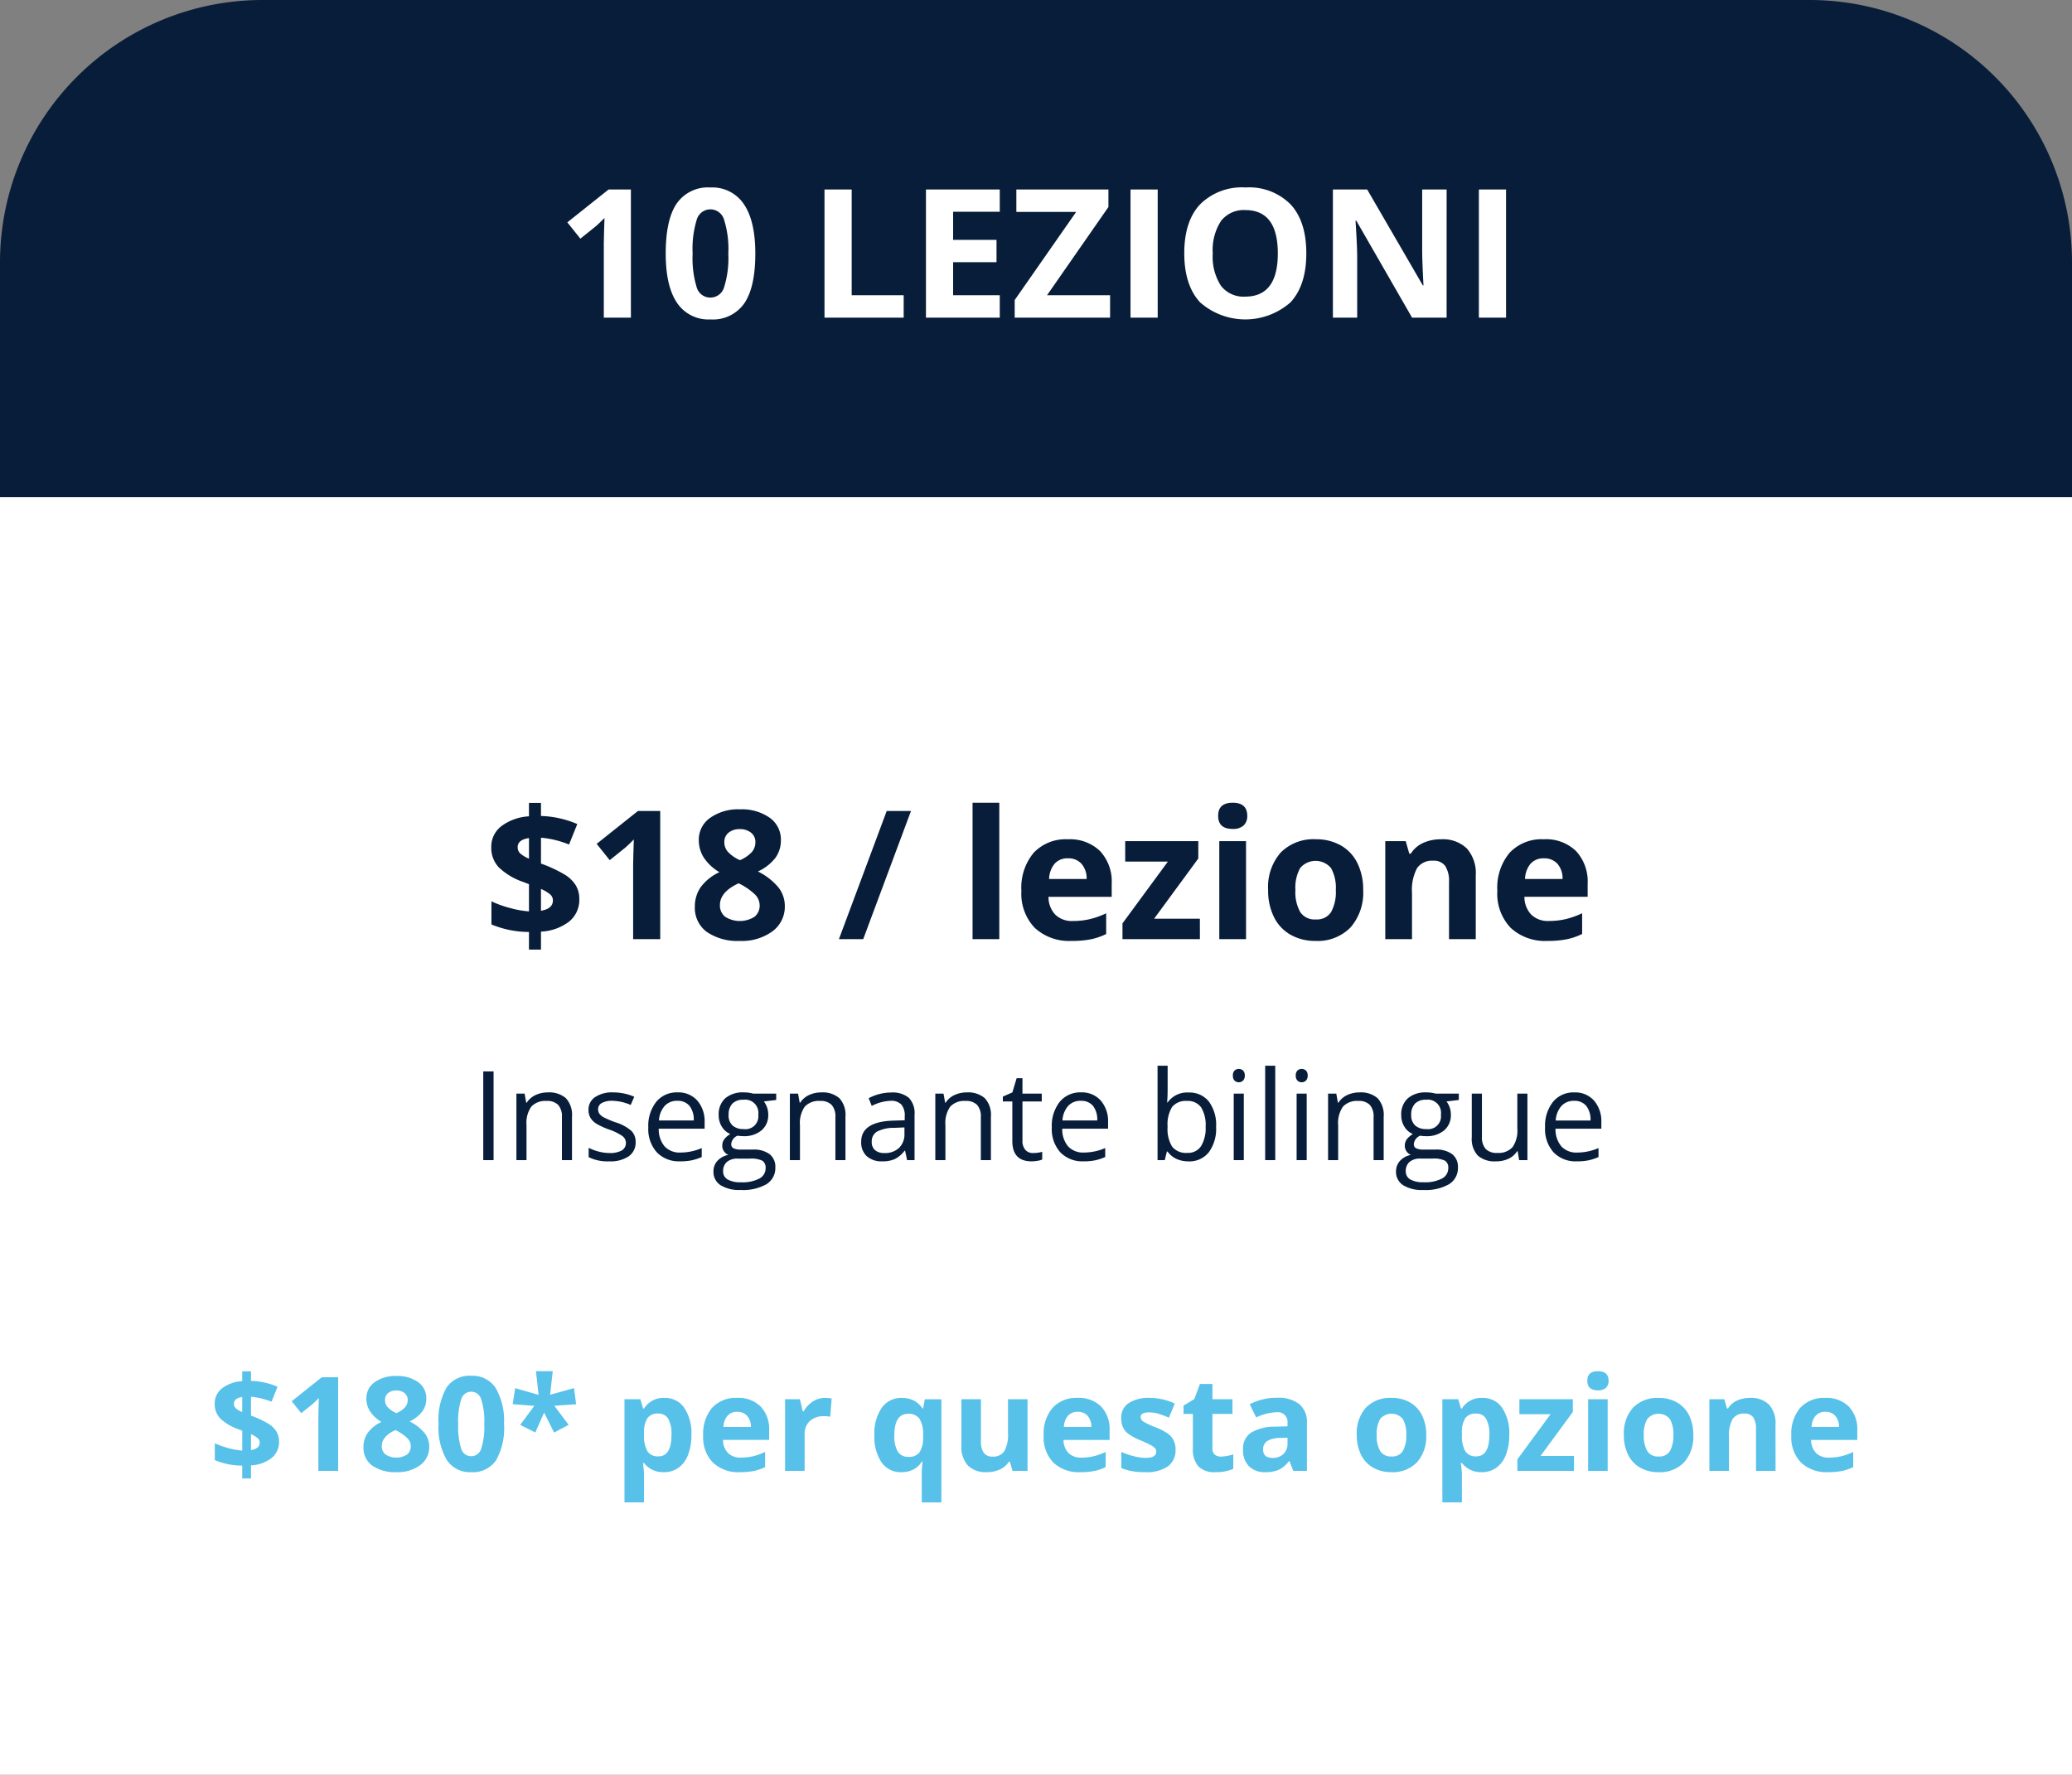
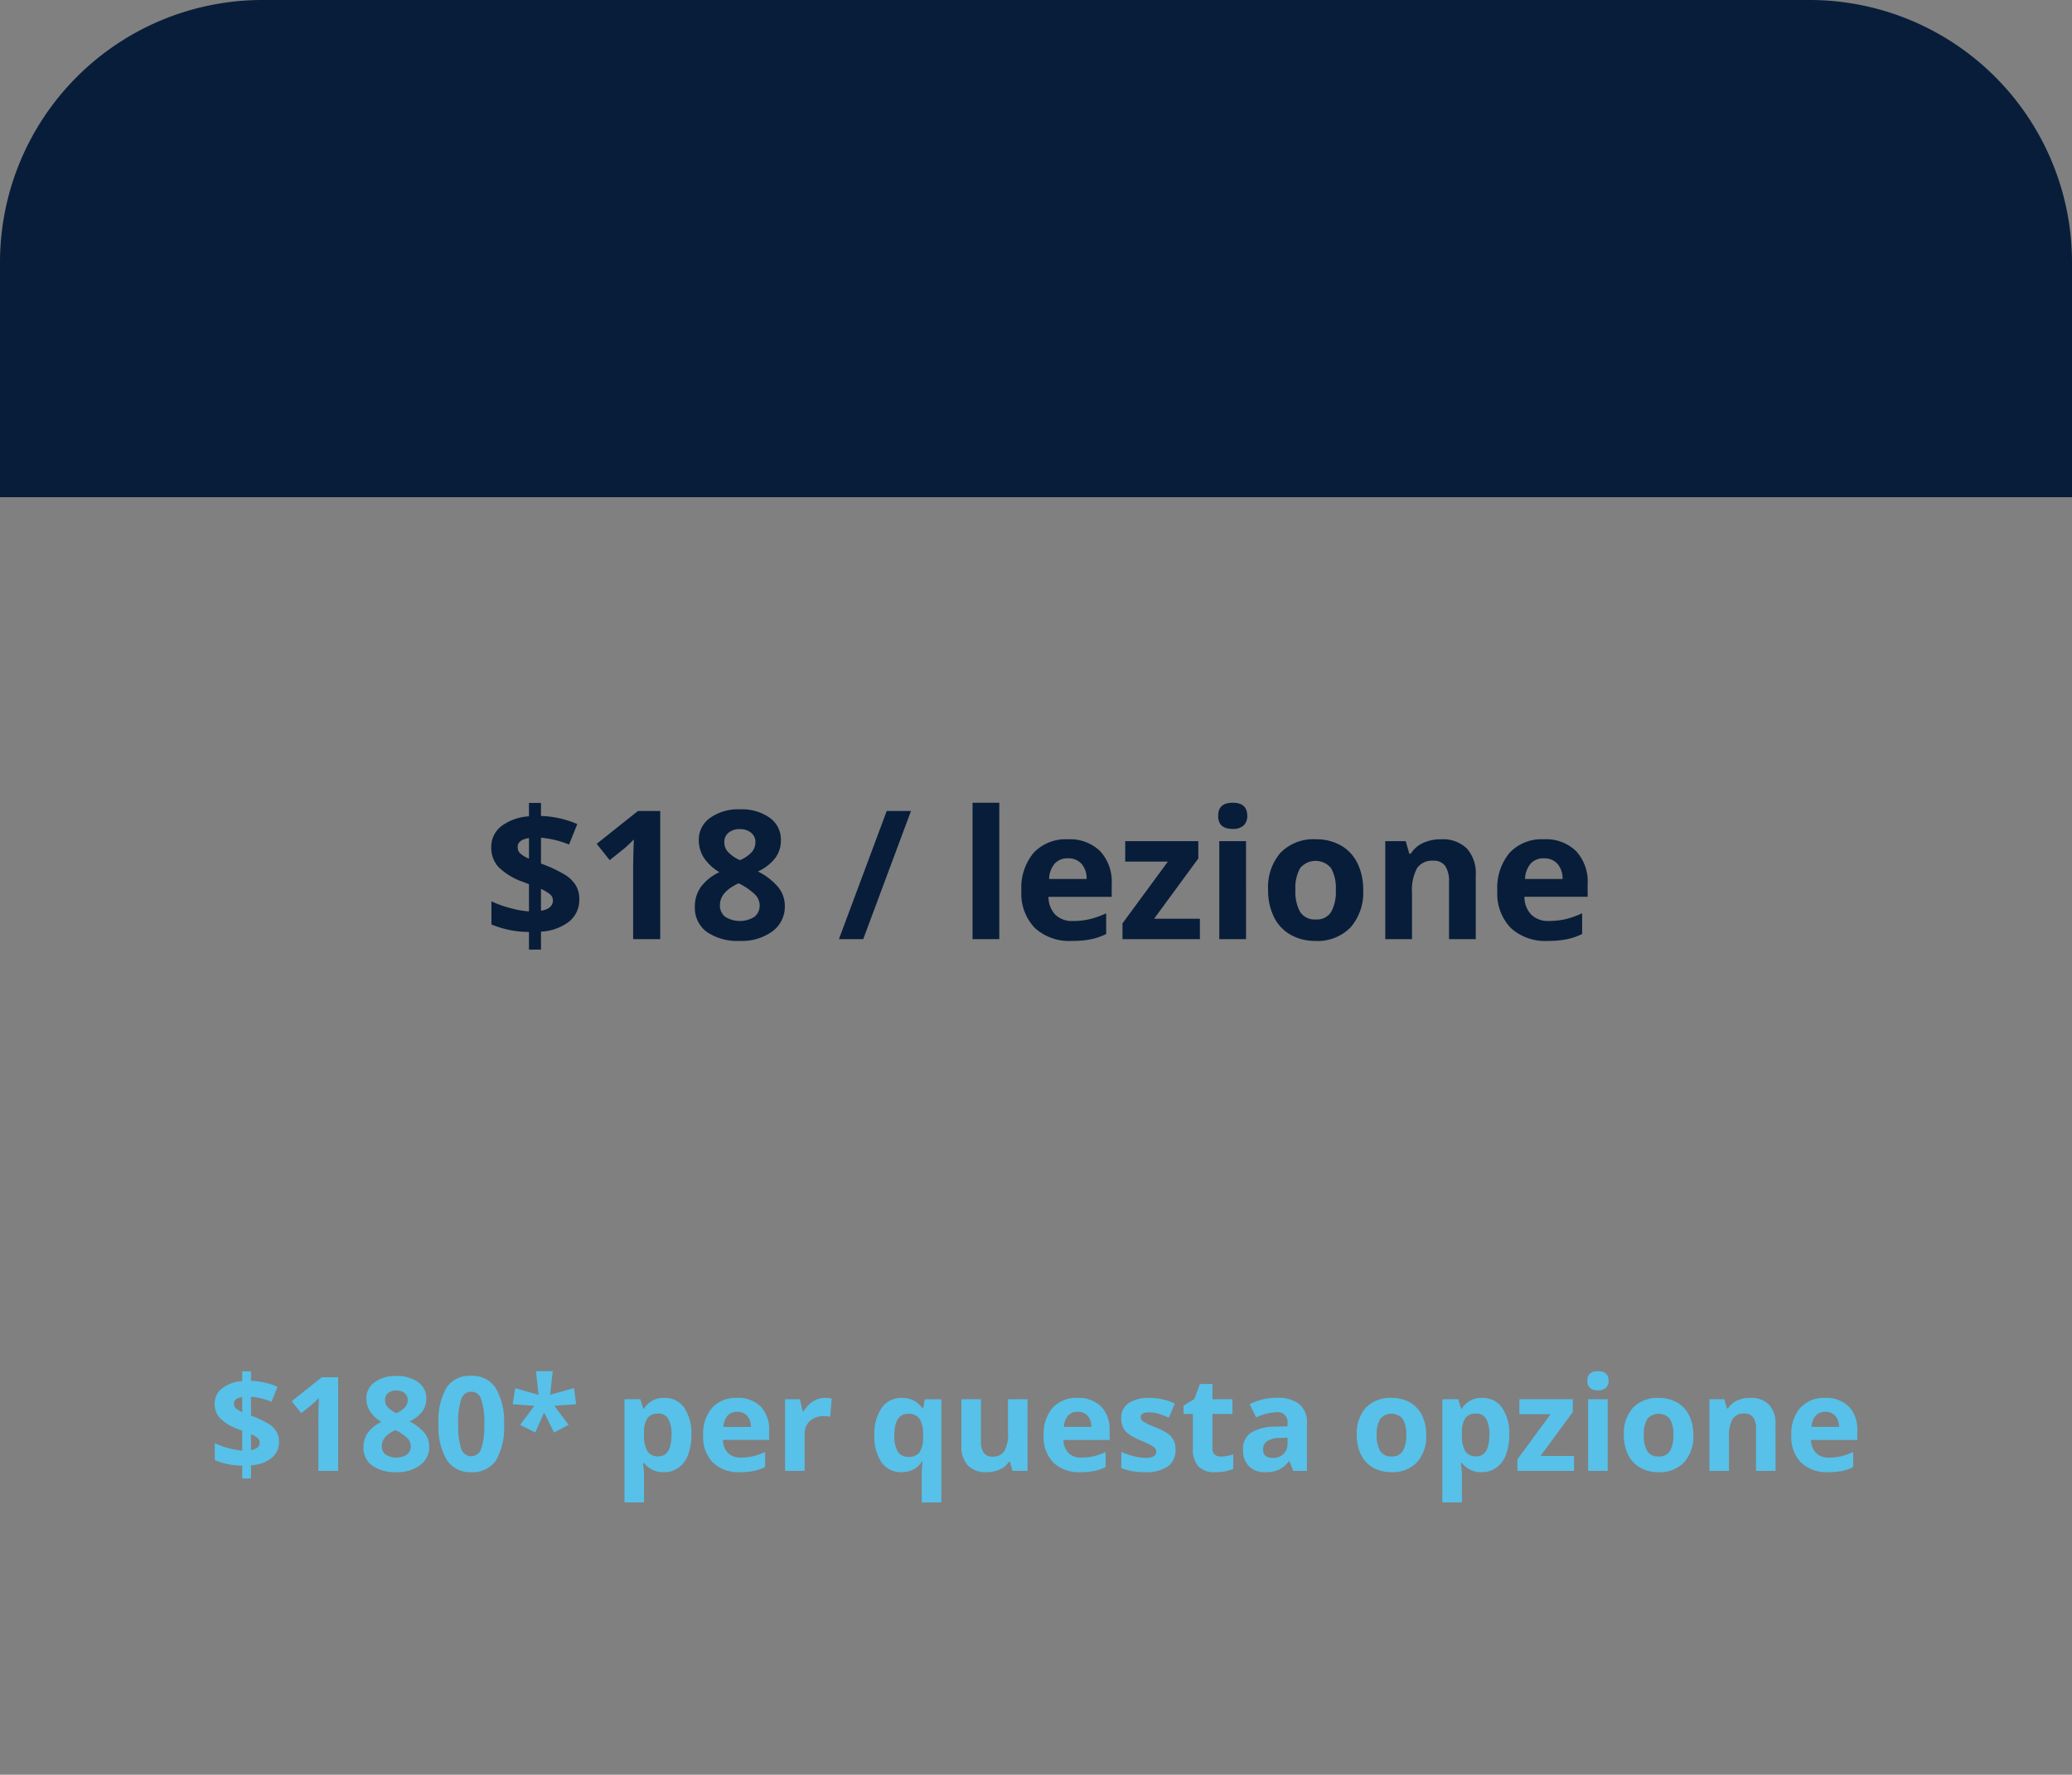
<svg xmlns="http://www.w3.org/2000/svg" width="300" height="257" viewBox="0 0 300 257">
  <rect x="0" y="0" width="300" height="257" fill="#808080" stroke="none" />
  <defs>
    <clipPath id="clip-LezioneSingola_bilingue-10">
      <rect width="300" height="257" />
    </clipPath>
  </defs>
  <g id="LezioneSingola_bilingue-10" clip-path="url(#clip-LezioneSingola_bilingue-10)">
-     <path id="Tracciato_57" data-name="Tracciato 57" d="M0,0H300V185H0Z" transform="translate(0 72)" fill="#fff" />
    <path id="Tracciato_58" data-name="Tracciato 58" d="M25,94V60A38,38,0,0,1,63,22H287a38,38,0,0,1,38,38V94Z" transform="translate(-25 -22)" fill="#081d39" />
    <path id="Tracciato_93" data-name="Tracciato 93" d="M45.875,22.2a4.024,4.024,0,0,1-1.46,3.244,7.254,7.254,0,0,1-4.088,1.466v2.6H38.588V26.959a14.115,14.115,0,0,1-5.434-1.092V22.516a14.627,14.627,0,0,0,2.66.965,14.23,14.23,0,0,0,2.774.5V20.04l-.851-.33a9.494,9.494,0,0,1-3.561-2.152,4.136,4.136,0,0,1-1.047-2.875,3.751,3.751,0,0,1,1.441-3.028,7.324,7.324,0,0,1,4.018-1.441V8.271h1.739v1.892a14.414,14.414,0,0,1,5.256,1.168L44.39,14.3a13.723,13.723,0,0,0-4.062-.99v3.745a19.526,19.526,0,0,1,3.523,1.65,4.819,4.819,0,0,1,1.536,1.536A3.81,3.81,0,0,1,45.875,22.2Zm-3.821.19a1.141,1.141,0,0,0-.432-.9,5.661,5.661,0,0,0-1.295-.762v3.161Q42.054,23.595,42.054,22.389Zm-5.1-7.706a1.2,1.2,0,0,0,.387.92,4.6,4.6,0,0,0,1.25.743V13.362Q36.95,13.6,36.95,14.683ZM57.593,28H53.67V17.26l.038-1.765.063-1.93q-.978.978-1.358,1.282L50.28,16.562,48.389,14.2l5.979-4.761h3.225ZM69.133,9.2a7.03,7.03,0,0,1,4.3,1.212,3.863,3.863,0,0,1,1.631,3.269,4.272,4.272,0,0,1-.787,2.533A6.705,6.705,0,0,1,71.735,18.2a9,9,0,0,1,2.99,2.33,4.34,4.34,0,0,1,.908,2.66,4.426,4.426,0,0,1-1.79,3.675,7.467,7.467,0,0,1-4.71,1.39,7.859,7.859,0,0,1-4.786-1.295,4.3,4.3,0,0,1-1.739-3.669,4.865,4.865,0,0,1,.844-2.818,7.012,7.012,0,0,1,2.71-2.171,6.955,6.955,0,0,1-2.285-2.146,4.706,4.706,0,0,1-.7-2.5,3.839,3.839,0,0,1,1.65-3.225A7.014,7.014,0,0,1,69.133,9.2ZM66.238,23.062a2.056,2.056,0,0,0,.762,1.7,3.984,3.984,0,0,0,4.266-.019,2.087,2.087,0,0,0,.724-1.657,2.267,2.267,0,0,0-.717-1.593,9.221,9.221,0,0,0-2.33-1.581Q66.238,21.157,66.238,23.062Zm2.869-10.994a2.442,2.442,0,0,0-1.619.514,1.7,1.7,0,0,0-.616,1.377,2.11,2.11,0,0,0,.489,1.365,5.373,5.373,0,0,0,1.771,1.238,4.958,4.958,0,0,0,1.739-1.193,2.17,2.17,0,0,0,.5-1.409,1.677,1.677,0,0,0-.635-1.384A2.52,2.52,0,0,0,69.107,12.067ZM93.9,9.439,86.982,28H83.466L90.385,9.439ZM106.686,28h-3.872V8.246h3.872Zm9.94-11.705a2.456,2.456,0,0,0-1.93.781,3.614,3.614,0,0,0-.8,2.215h5.434a3.228,3.228,0,0,0-.749-2.215A2.536,2.536,0,0,0,116.626,16.295Zm.546,11.959a7.326,7.326,0,0,1-5.357-1.892A7.162,7.162,0,0,1,109.885,21a7.878,7.878,0,0,1,1.784-5.516A6.351,6.351,0,0,1,116.6,13.54a6.252,6.252,0,0,1,4.685,1.714,6.484,6.484,0,0,1,1.676,4.735v1.879h-9.153a3.727,3.727,0,0,0,.978,2.577,3.44,3.44,0,0,0,2.564.927,10.646,10.646,0,0,0,2.425-.267,12.133,12.133,0,0,0,2.387-.851v3a9.092,9.092,0,0,1-2.171.755A13.687,13.687,0,0,1,117.172,28.254ZM135.732,28h-11.21V25.715l6.576-8.95h-6.183V13.807H135.5V16.32l-6.4,8.722h6.627Zm2.641-17.862q0-1.892,2.107-1.892t2.107,1.892a1.844,1.844,0,0,1-.527,1.4,2.215,2.215,0,0,1-1.581.5Q138.373,12.042,138.373,10.138ZM142.41,28h-3.872V13.807h3.872Zm7.147-7.122a5.957,5.957,0,0,0,.692,3.187,2.474,2.474,0,0,0,2.253,1.079,2.435,2.435,0,0,0,2.228-1.073,6.043,6.043,0,0,0,.679-3.193,5.863,5.863,0,0,0-.686-3.161,2.915,2.915,0,0,0-4.481-.006A5.857,5.857,0,0,0,149.558,20.878Zm9.813,0a7.627,7.627,0,0,1-1.828,5.421,6.629,6.629,0,0,1-5.091,1.955,7.121,7.121,0,0,1-3.605-.9,5.956,5.956,0,0,1-2.4-2.571,8.639,8.639,0,0,1-.838-3.91,7.585,7.585,0,0,1,1.815-5.408,6.667,6.667,0,0,1,5.1-1.93,7.162,7.162,0,0,1,3.605.889,5.932,5.932,0,0,1,2.4,2.552A8.559,8.559,0,0,1,159.371,20.878ZM175.672,28H171.8V19.71a3.982,3.982,0,0,0-.546-2.3,1.986,1.986,0,0,0-1.739-.768,2.615,2.615,0,0,0-2.349,1.085,6.732,6.732,0,0,0-.724,3.6V28H162.57V13.807h2.958l.521,1.815h.216a4.092,4.092,0,0,1,1.784-1.555,6.074,6.074,0,0,1,2.583-.527,4.964,4.964,0,0,1,3.758,1.339,5.375,5.375,0,0,1,1.282,3.866Zm9.864-11.705a2.456,2.456,0,0,0-1.93.781,3.613,3.613,0,0,0-.8,2.215h5.434a3.228,3.228,0,0,0-.749-2.215A2.536,2.536,0,0,0,185.536,16.295Zm.546,11.959a7.326,7.326,0,0,1-5.357-1.892A7.162,7.162,0,0,1,178.795,21a7.877,7.877,0,0,1,1.784-5.516,6.351,6.351,0,0,1,4.932-1.949,6.252,6.252,0,0,1,4.685,1.714,6.484,6.484,0,0,1,1.676,4.735v1.879h-9.153a3.727,3.727,0,0,0,.978,2.577,3.44,3.44,0,0,0,2.564.927,10.646,10.646,0,0,0,2.425-.267,12.133,12.133,0,0,0,2.387-.851v3a9.092,9.092,0,0,1-2.171.755A13.688,13.688,0,0,1,186.082,28.254Z" transform="translate(38 108)" fill="#081d39" />
-     <path id="Tracciato_94" data-name="Tracciato 94" d="M31.97,19V6.15h1.494V19Zm11.391,0V12.769a2.514,2.514,0,0,0-.536-1.758,2.184,2.184,0,0,0-1.679-.58,2.769,2.769,0,0,0-2.215.817,4.127,4.127,0,0,0-.7,2.7V19H36.769V9.367h1.187l.237,1.318h.07a2.979,2.979,0,0,1,1.257-1.1,4.084,4.084,0,0,1,1.8-.391,3.659,3.659,0,0,1,2.619.839,3.572,3.572,0,0,1,.879,2.685V19Zm10.67-2.628a2.413,2.413,0,0,1-1,2.074,4.71,4.71,0,0,1-2.812.729,6.116,6.116,0,0,1-2.988-.606V17.216a7.227,7.227,0,0,0,1.49.554,6.221,6.221,0,0,0,1.534.2,3.478,3.478,0,0,0,1.758-.365,1.256,1.256,0,0,0,.127-2.074,7.673,7.673,0,0,0-1.9-.945,10.318,10.318,0,0,1-1.912-.875,2.611,2.611,0,0,1-.844-.848,2.212,2.212,0,0,1-.277-1.134,2.161,2.161,0,0,1,.958-1.859,4.464,4.464,0,0,1,2.628-.681,7.689,7.689,0,0,1,3.041.633l-.519,1.187a6.98,6.98,0,0,0-2.628-.6,3.023,3.023,0,0,0-1.564.325,1.006,1.006,0,0,0-.527.9,1.092,1.092,0,0,0,.2.659,1.952,1.952,0,0,0,.637.519,14.24,14.24,0,0,0,1.688.712,6.3,6.3,0,0,1,2.316,1.257A2.216,2.216,0,0,1,54.031,16.372Zm6.442,2.8a4.426,4.426,0,0,1-3.371-1.3,5.036,5.036,0,0,1-1.235-3.612,5.585,5.585,0,0,1,1.147-3.7A3.81,3.81,0,0,1,60.1,9.191a3.633,3.633,0,0,1,2.865,1.191,4.564,4.564,0,0,1,1.055,3.142v.923H57.379a3.818,3.818,0,0,0,.857,2.575,2.964,2.964,0,0,0,2.29.879,7.759,7.759,0,0,0,3.076-.65v1.3a7.721,7.721,0,0,1-1.463.479A8.224,8.224,0,0,1,60.473,19.176Zm-.4-8.763a2.383,2.383,0,0,0-1.85.756,3.484,3.484,0,0,0-.813,2.092h5.036a3.208,3.208,0,0,0-.615-2.114A2.165,2.165,0,0,0,60.078,10.413ZM74.386,9.367v.923L72.6,10.5a3.133,3.133,0,0,1,.633,1.925,2.848,2.848,0,0,1-.967,2.259,3.9,3.9,0,0,1-2.654.844,4.42,4.42,0,0,1-.809-.07,1.436,1.436,0,0,0-.932,1.239.63.63,0,0,0,.325.584,2.376,2.376,0,0,0,1.116.189H71.02a3.818,3.818,0,0,1,2.4.659,2.29,2.29,0,0,1,.839,1.916,2.735,2.735,0,0,1-1.283,2.439,6.868,6.868,0,0,1-3.744.839,5.115,5.115,0,0,1-2.914-.7A2.27,2.27,0,0,1,65.3,20.635a2.231,2.231,0,0,1,.563-1.521,2.864,2.864,0,0,1,1.582-.87,1.526,1.526,0,0,1-.62-.519,1.372,1.372,0,0,1-.25-.817,1.551,1.551,0,0,1,.281-.923,2.957,2.957,0,0,1,.888-.765,2.6,2.6,0,0,1-1.217-1.046,3.073,3.073,0,0,1-.47-1.687A3.117,3.117,0,0,1,67,10.048a3.875,3.875,0,0,1,2.689-.857,4.891,4.891,0,0,1,1.362.176ZM66.7,20.617a1.307,1.307,0,0,0,.659,1.187,3.638,3.638,0,0,0,1.89.4,5.273,5.273,0,0,0,2.72-.549,1.682,1.682,0,0,0,.883-1.49,1.179,1.179,0,0,0-.483-1.085,3.754,3.754,0,0,0-1.819-.3H68.805a2.3,2.3,0,0,0-1.547.475A1.7,1.7,0,0,0,66.7,20.617Zm.791-8.165a1.961,1.961,0,0,0,.571,1.529,2.281,2.281,0,0,0,1.591.519,1.861,1.861,0,0,0,2.136-2.074,1.915,1.915,0,0,0-2.162-2.171,2.141,2.141,0,0,0-1.582.554A2.23,2.23,0,0,0,67.5,12.452ZM82.956,19V12.769a2.514,2.514,0,0,0-.536-1.758,2.184,2.184,0,0,0-1.679-.58,2.769,2.769,0,0,0-2.215.817,4.127,4.127,0,0,0-.7,2.7V19H76.364V9.367H77.55l.237,1.318h.07a2.979,2.979,0,0,1,1.257-1.1,4.084,4.084,0,0,1,1.8-.391,3.659,3.659,0,0,1,2.619.839,3.572,3.572,0,0,1,.879,2.685V19Zm10.38,0-.29-1.371h-.07a4.053,4.053,0,0,1-1.437,1.226,4.38,4.38,0,0,1-1.789.321,3.217,3.217,0,0,1-2.246-.738,2.693,2.693,0,0,1-.813-2.1q0-2.918,4.667-3.059l1.635-.053v-.6a2.442,2.442,0,0,0-.488-1.674,2.006,2.006,0,0,0-1.56-.541,6.357,6.357,0,0,0-2.725.738l-.448-1.116a6.856,6.856,0,0,1,1.56-.606,6.757,6.757,0,0,1,1.7-.22,3.669,3.669,0,0,1,2.553.765,3.192,3.192,0,0,1,.831,2.452V19Zm-3.3-1.028a2.961,2.961,0,0,0,2.14-.747,2.764,2.764,0,0,0,.778-2.092v-.87l-1.459.062a5.307,5.307,0,0,0-2.509.541,1.63,1.63,0,0,0-.769,1.49,1.5,1.5,0,0,0,.479,1.2A1.988,1.988,0,0,0,90.04,17.972ZM104.014,19V12.769a2.514,2.514,0,0,0-.536-1.758,2.184,2.184,0,0,0-1.679-.58,2.769,2.769,0,0,0-2.215.817,4.127,4.127,0,0,0-.7,2.7V19H97.422V9.367h1.187l.237,1.318h.07a2.979,2.979,0,0,1,1.257-1.1,4.084,4.084,0,0,1,1.8-.391,3.659,3.659,0,0,1,2.619.839,3.572,3.572,0,0,1,.879,2.685V19Zm7.567-1.028a4.766,4.766,0,0,0,.747-.057,4.836,4.836,0,0,0,.571-.119v1.116a2.667,2.667,0,0,1-.7.189,5.247,5.247,0,0,1-.831.075q-2.795,0-2.795-2.944V10.5H107.2V9.8l1.38-.606.615-2.057h.844V9.367h2.795V10.5h-2.795V16.17a1.95,1.95,0,0,0,.413,1.336A1.438,1.438,0,0,0,111.582,17.972Zm7.313,1.2a4.426,4.426,0,0,1-3.371-1.3,5.036,5.036,0,0,1-1.235-3.612,5.585,5.585,0,0,1,1.147-3.7,3.81,3.81,0,0,1,3.081-1.371,3.633,3.633,0,0,1,2.865,1.191,4.564,4.564,0,0,1,1.055,3.142v.923H115.8a3.818,3.818,0,0,0,.857,2.575,2.964,2.964,0,0,0,2.29.879,7.759,7.759,0,0,0,3.076-.65v1.3a7.721,7.721,0,0,1-1.463.479A8.224,8.224,0,0,1,118.894,19.176Zm-.4-8.763a2.383,2.383,0,0,0-1.85.756,3.484,3.484,0,0,0-.813,2.092h5.036a3.208,3.208,0,0,0-.615-2.114A2.165,2.165,0,0,0,118.5,10.413Zm15.583-1.2a3.581,3.581,0,0,1,2.949,1.3,5.69,5.69,0,0,1,1.05,3.669,5.732,5.732,0,0,1-1.059,3.687,3.566,3.566,0,0,1-2.94,1.314,4.169,4.169,0,0,1-1.718-.347,3.231,3.231,0,0,1-1.305-1.068h-.105L130.645,19H129.6V5.324h1.459V8.646q0,1.116-.07,2h.07A3.463,3.463,0,0,1,134.082,9.209Zm-.211,1.222a2.547,2.547,0,0,0-2.153.857,4.834,4.834,0,0,0-.659,2.887,4.821,4.821,0,0,0,.677,2.9,2.574,2.574,0,0,0,2.171.875,2.25,2.25,0,0,0,2-.98,5.037,5.037,0,0,0,.659-2.817,4.84,4.84,0,0,0-.659-2.8A2.336,2.336,0,0,0,133.871,10.431ZM142.088,19h-1.459V9.367h1.459ZM140.506,6.757a.969.969,0,0,1,.246-.734.911.911,0,0,1,1.222,0,.951.951,0,0,1,.255.729.966.966,0,0,1-.255.734.893.893,0,0,1-1.222,0A.987.987,0,0,1,140.506,6.757ZM146.641,19h-1.459V5.324h1.459Zm4.553,0h-1.459V9.367h1.459ZM149.612,6.757a.969.969,0,0,1,.246-.734.911.911,0,0,1,1.222,0,.951.951,0,0,1,.255.729.966.966,0,0,1-.255.734.893.893,0,0,1-1.222,0A.987.987,0,0,1,149.612,6.757ZM160.879,19V12.769a2.514,2.514,0,0,0-.536-1.758,2.184,2.184,0,0,0-1.679-.58,2.769,2.769,0,0,0-2.215.817,4.127,4.127,0,0,0-.7,2.7V19h-1.459V9.367h1.187l.237,1.318h.07a2.979,2.979,0,0,1,1.257-1.1,4.084,4.084,0,0,1,1.8-.391,3.659,3.659,0,0,1,2.619.839,3.572,3.572,0,0,1,.879,2.685V19Zm12.34-9.633v.923l-1.784.211a3.133,3.133,0,0,1,.633,1.925,2.848,2.848,0,0,1-.967,2.259,3.9,3.9,0,0,1-2.654.844,4.42,4.42,0,0,1-.809-.07,1.436,1.436,0,0,0-.932,1.239.63.63,0,0,0,.325.584,2.376,2.376,0,0,0,1.116.189h1.705a3.818,3.818,0,0,1,2.4.659,2.29,2.29,0,0,1,.839,1.916,2.735,2.735,0,0,1-1.283,2.439,6.868,6.868,0,0,1-3.744.839,5.115,5.115,0,0,1-2.914-.7,2.27,2.27,0,0,1-1.024-1.986,2.231,2.231,0,0,1,.563-1.521,2.864,2.864,0,0,1,1.582-.87,1.526,1.526,0,0,1-.62-.519,1.372,1.372,0,0,1-.25-.817,1.551,1.551,0,0,1,.281-.923,2.957,2.957,0,0,1,.888-.765,2.6,2.6,0,0,1-1.217-1.046,3.073,3.073,0,0,1-.47-1.687,3.117,3.117,0,0,1,.949-2.439,3.875,3.875,0,0,1,2.689-.857,4.891,4.891,0,0,1,1.362.176Zm-7.682,11.25A1.307,1.307,0,0,0,166.2,21.8a3.638,3.638,0,0,0,1.89.4,5.273,5.273,0,0,0,2.72-.549,1.682,1.682,0,0,0,.883-1.49,1.179,1.179,0,0,0-.483-1.085,3.754,3.754,0,0,0-1.819-.3h-1.749a2.3,2.3,0,0,0-1.547.475A1.7,1.7,0,0,0,165.538,20.617Zm.791-8.165a1.961,1.961,0,0,0,.571,1.529,2.281,2.281,0,0,0,1.591.519,1.861,1.861,0,0,0,2.136-2.074,1.915,1.915,0,0,0-2.162-2.171,2.141,2.141,0,0,0-1.582.554A2.23,2.23,0,0,0,166.329,12.452Zm10.239-3.085v6.249a2.514,2.514,0,0,0,.536,1.758,2.184,2.184,0,0,0,1.679.58,2.739,2.739,0,0,0,2.21-.826,4.168,4.168,0,0,0,.7-2.7V9.367h1.459V19h-1.2l-.211-1.292h-.079a2.908,2.908,0,0,1-1.244,1.09,4.18,4.18,0,0,1-1.815.378,3.682,3.682,0,0,1-2.632-.835,3.554,3.554,0,0,1-.875-2.672v-6.3Zm13.746,9.809a4.426,4.426,0,0,1-3.371-1.3,5.036,5.036,0,0,1-1.235-3.612,5.585,5.585,0,0,1,1.147-3.7,3.81,3.81,0,0,1,3.081-1.371,3.633,3.633,0,0,1,2.865,1.191,4.564,4.564,0,0,1,1.055,3.142v.923H187.22a3.818,3.818,0,0,0,.857,2.575,2.964,2.964,0,0,0,2.29.879,7.759,7.759,0,0,0,3.076-.65v1.3a7.721,7.721,0,0,1-1.463.479A8.224,8.224,0,0,1,190.314,19.176Zm-.4-8.763a2.383,2.383,0,0,0-1.85.756,3.484,3.484,0,0,0-.813,2.092h5.036a3.208,3.208,0,0,0-.615-2.114A2.165,2.165,0,0,0,189.918,10.413Z" transform="translate(38 149)" fill="#081d39" />
    <path id="Tracciato_95" data-name="Tracciato 95" d="M21.4,15.76a2.941,2.941,0,0,1-1.067,2.37A5.3,5.3,0,0,1,17.343,19.2v1.9H16.072V19.239a10.315,10.315,0,0,1-3.971-.8V15.992a10.689,10.689,0,0,0,1.944.705,10.4,10.4,0,0,0,2.027.362V14.183l-.622-.241a6.938,6.938,0,0,1-2.6-1.573,3.022,3.022,0,0,1-.765-2.1,2.741,2.741,0,0,1,1.053-2.213A5.352,5.352,0,0,1,16.072,7V5.583h1.271V6.965a10.533,10.533,0,0,1,3.841.854L20.312,9.99a10.028,10.028,0,0,0-2.969-.724V12a14.269,14.269,0,0,1,2.574,1.206,3.522,3.522,0,0,1,1.123,1.123A2.784,2.784,0,0,1,21.4,15.76ZM18.6,15.9a.834.834,0,0,0-.315-.659,4.137,4.137,0,0,0-.946-.557v2.31Q18.6,16.781,18.6,15.9Zm-3.729-5.631a.88.88,0,0,0,.283.673,3.36,3.36,0,0,0,.914.543V9.3Q14.875,9.479,14.875,10.268ZM29.96,20H27.094V12.151l.028-1.29.046-1.41q-.714.714-.993.937l-1.559,1.252L23.234,9.916,27.6,6.437H29.96ZM38.394,6.26a5.137,5.137,0,0,1,3.14.886,2.823,2.823,0,0,1,1.192,2.389,3.122,3.122,0,0,1-.575,1.851A4.9,4.9,0,0,1,40.3,12.838a6.575,6.575,0,0,1,2.185,1.7,3.172,3.172,0,0,1,.663,1.944,3.234,3.234,0,0,1-1.308,2.686,5.456,5.456,0,0,1-3.442,1.016,5.743,5.743,0,0,1-3.5-.946,3.145,3.145,0,0,1-1.271-2.681,3.555,3.555,0,0,1,.617-2.06,5.124,5.124,0,0,1,1.981-1.586,5.082,5.082,0,0,1-1.67-1.568,3.439,3.439,0,0,1-.51-1.828A2.806,2.806,0,0,1,35.249,7.16,5.126,5.126,0,0,1,38.394,6.26ZM36.278,16.391a1.5,1.5,0,0,0,.557,1.243,2.911,2.911,0,0,0,3.117-.014,1.525,1.525,0,0,0,.529-1.211,1.656,1.656,0,0,0-.524-1.164,6.739,6.739,0,0,0-1.7-1.155Q36.278,15,36.278,16.391Zm2.1-8.034a1.785,1.785,0,0,0-1.183.376,1.244,1.244,0,0,0-.45,1.007,1.542,1.542,0,0,0,.357,1,3.926,3.926,0,0,0,1.294.9,3.623,3.623,0,0,0,1.271-.872,1.586,1.586,0,0,0,.362-1.03,1.226,1.226,0,0,0-.464-1.011A1.842,1.842,0,0,0,38.375,8.357Zm15.6,4.861a9.454,9.454,0,0,1-1.164,5.26,4.04,4.04,0,0,1-3.586,1.707,3.994,3.994,0,0,1-3.539-1.763,9.32,9.32,0,0,1-1.192-5.2,9.544,9.544,0,0,1,1.16-5.293,4.022,4.022,0,0,1,3.572-1.7A4,4,0,0,1,52.769,8,9.339,9.339,0,0,1,53.97,13.218Zm-6.633,0a10.553,10.553,0,0,0,.431,3.576,1.494,1.494,0,0,0,1.452,1.081,1.509,1.509,0,0,0,1.447-1.095,10.261,10.261,0,0,0,.445-3.562,10.23,10.23,0,0,0-.45-3.586,1.5,1.5,0,0,0-2.89,0A10.534,10.534,0,0,0,47.337,13.218ZM61.03,5.564l-.38,3.414,3.46-.965.306,2.338-3.154.223,2.069,2.755-2.106,1.123-1.447-2.9-1.271,2.885-2.189-1.1,2.05-2.755-3.136-.241.362-2.319,3.386.965L58.6,5.564ZM77.117,20.186a3.44,3.44,0,0,1-2.867-1.327H74.1q.148,1.3.148,1.5v4.2h-2.83V9.628h2.3l.4,1.345h.13a3.273,3.273,0,0,1,2.941-1.54,3.366,3.366,0,0,1,2.876,1.419A6.565,6.565,0,0,1,81.106,14.8a7.786,7.786,0,0,1-.487,2.885,4.047,4.047,0,0,1-1.387,1.865A3.554,3.554,0,0,1,77.117,20.186ZM76.282,11.7a1.787,1.787,0,0,0-1.531.645,3.7,3.7,0,0,0-.5,2.129v.306a4.37,4.37,0,0,0,.5,2.394,1.772,1.772,0,0,0,1.573.724q1.9,0,1.9-3.136a4.478,4.478,0,0,0-.469-2.3A1.6,1.6,0,0,0,76.282,11.7Zm11.458-.25a1.8,1.8,0,0,0-1.41.571,2.641,2.641,0,0,0-.584,1.619h3.971a2.359,2.359,0,0,0-.547-1.619A1.853,1.853,0,0,0,87.74,11.446Zm.4,8.739A5.353,5.353,0,0,1,84.224,18.8a5.234,5.234,0,0,1-1.41-3.915,5.757,5.757,0,0,1,1.3-4.031,4.641,4.641,0,0,1,3.6-1.424,4.568,4.568,0,0,1,3.423,1.252,4.738,4.738,0,0,1,1.225,3.46v1.373H85.68a2.724,2.724,0,0,0,.714,1.883,2.513,2.513,0,0,0,1.874.677,7.78,7.78,0,0,0,1.772-.195,8.866,8.866,0,0,0,1.744-.622v2.189A6.644,6.644,0,0,1,90.2,20,10,10,0,0,1,88.139,20.186Zm12.32-10.752a4.563,4.563,0,0,1,.956.083L101.2,12.17a3.242,3.242,0,0,0-.835-.093,3,3,0,0,0-2.111.7,2.515,2.515,0,0,0-.756,1.948V20H94.67V9.628h2.143l.417,1.744h.139a3.9,3.9,0,0,1,1.3-1.406A3.214,3.214,0,0,1,100.459,9.433Zm12.07,8.535a1.913,1.913,0,0,0,1.577-.617,3.682,3.682,0,0,0,.547-2.157v-.343a4.241,4.241,0,0,0-.515-2.394,1.891,1.891,0,0,0-1.656-.724q-1.995,0-1.995,3.136a4.36,4.36,0,0,0,.5,2.329A1.707,1.707,0,0,0,112.529,17.968Zm-1.011,2.217a3.369,3.369,0,0,1-2.876-1.415,6.543,6.543,0,0,1-1.039-3.938,6.536,6.536,0,0,1,1.062-3.971,3.428,3.428,0,0,1,2.908-1.429,3.753,3.753,0,0,1,1.716.371,3.586,3.586,0,0,1,1.29,1.15h.074l.25-1.327H117.3V24.564h-2.839V20.213a13.733,13.733,0,0,1,.121-1.559h-.121a3.011,3.011,0,0,1-1.206,1.141A3.716,3.716,0,0,1,111.518,20.186ZM127.6,20l-.38-1.327h-.148a2.985,2.985,0,0,1-1.29,1.118,4.4,4.4,0,0,1-1.9.394,3.622,3.622,0,0,1-2.755-.979,3.938,3.938,0,0,1-.928-2.816V9.628h2.83v6.058a2.91,2.91,0,0,0,.4,1.684,1.451,1.451,0,0,0,1.271.561,1.911,1.911,0,0,0,1.716-.793,4.919,4.919,0,0,0,.529-2.63V9.628h2.83V20Zm9.435-8.554a1.8,1.8,0,0,0-1.41.571,2.641,2.641,0,0,0-.584,1.619h3.971a2.359,2.359,0,0,0-.547-1.619A1.853,1.853,0,0,0,137.04,11.446Zm.4,8.739a5.353,5.353,0,0,1-3.915-1.382,5.234,5.234,0,0,1-1.41-3.915,5.757,5.757,0,0,1,1.3-4.031,4.641,4.641,0,0,1,3.6-1.424,4.568,4.568,0,0,1,3.423,1.252,4.738,4.738,0,0,1,1.225,3.46v1.373H134.98a2.724,2.724,0,0,0,.714,1.883,2.513,2.513,0,0,0,1.874.677,7.78,7.78,0,0,0,1.772-.195,8.866,8.866,0,0,0,1.744-.622v2.189A6.644,6.644,0,0,1,139.5,20,10,10,0,0,1,137.438,20.186Zm13.768-3.266a2.856,2.856,0,0,1-1.109,2.431,5.478,5.478,0,0,1-3.317.835,10.417,10.417,0,0,1-1.93-.153,7.3,7.3,0,0,1-1.494-.45V17.245a9.864,9.864,0,0,0,1.777.622,7.194,7.194,0,0,0,1.74.25q1.54,0,1.54-.891a.743.743,0,0,0-.2-.543,2.959,2.959,0,0,0-.705-.473q-.5-.264-1.336-.617a8.392,8.392,0,0,1-1.758-.928,2.611,2.611,0,0,1-.816-.979,3.231,3.231,0,0,1-.255-1.359,2.464,2.464,0,0,1,1.072-2.138,5.22,5.22,0,0,1,3.038-.756,8.624,8.624,0,0,1,3.646.816l-.854,2.041q-.779-.334-1.457-.547a4.574,4.574,0,0,0-1.382-.213q-1.252,0-1.252.677a.8.8,0,0,0,.4.659,10.975,10.975,0,0,0,1.767.826,8.21,8.21,0,0,1,1.781.918,2.717,2.717,0,0,1,.835.983A3.022,3.022,0,0,1,151.206,16.92Zm6.578,1.011a6.134,6.134,0,0,0,1.781-.325v2.106a6.351,6.351,0,0,1-2.6.473,3.179,3.179,0,0,1-2.472-.858,3.735,3.735,0,0,1-.775-2.574v-5h-1.354v-1.2l1.559-.946.816-2.189h1.809V9.628h2.9v2.125h-2.9v5a1.1,1.1,0,0,0,.339.891A1.336,1.336,0,0,0,157.784,17.931ZM168.249,20l-.547-1.41h-.074a4.179,4.179,0,0,1-1.47,1.248,4.752,4.752,0,0,1-1.971.348,3.188,3.188,0,0,1-2.352-.854,3.278,3.278,0,0,1-.858-2.431,2.737,2.737,0,0,1,1.155-2.435,6.693,6.693,0,0,1,3.484-.867l1.8-.056v-.455a1.411,1.411,0,0,0-1.614-1.577,7.356,7.356,0,0,0-2.922.751l-.937-1.911a8.432,8.432,0,0,1,3.971-.937,4.946,4.946,0,0,1,3.2.909,3.36,3.36,0,0,1,1.113,2.765V20Zm-.835-4.806-1.095.037a3.506,3.506,0,0,0-1.837.445,1.4,1.4,0,0,0-.6,1.243q0,1.2,1.373,1.2a2.175,2.175,0,0,0,1.573-.566,1.988,1.988,0,0,0,.589-1.5Zm12.914-.4a4.353,4.353,0,0,0,.506,2.329,1.808,1.808,0,0,0,1.647.789,1.779,1.779,0,0,0,1.628-.784,4.416,4.416,0,0,0,.5-2.333,4.284,4.284,0,0,0-.5-2.31,2.13,2.13,0,0,0-3.275,0A4.28,4.28,0,0,0,180.328,14.8Zm7.171,0a5.574,5.574,0,0,1-1.336,3.961,4.844,4.844,0,0,1-3.72,1.429,5.2,5.2,0,0,1-2.635-.654,4.352,4.352,0,0,1-1.753-1.879,6.313,6.313,0,0,1-.612-2.857,5.543,5.543,0,0,1,1.327-3.952,4.872,4.872,0,0,1,3.729-1.41,5.234,5.234,0,0,1,2.635.649,4.335,4.335,0,0,1,1.753,1.865A6.254,6.254,0,0,1,187.5,14.8Zm8.034,5.39a3.44,3.44,0,0,1-2.867-1.327h-.148q.148,1.3.148,1.5v4.2h-2.83V9.628h2.3l.4,1.345h.13a3.273,3.273,0,0,1,2.941-1.54,3.366,3.366,0,0,1,2.876,1.419,6.565,6.565,0,0,1,1.039,3.943,7.786,7.786,0,0,1-.487,2.885,4.047,4.047,0,0,1-1.387,1.865A3.554,3.554,0,0,1,195.533,20.186ZM194.7,11.7a1.787,1.787,0,0,0-1.531.645,3.7,3.7,0,0,0-.5,2.129v.306a4.37,4.37,0,0,0,.5,2.394,1.771,1.771,0,0,0,1.573.724q1.9,0,1.9-3.136a4.478,4.478,0,0,0-.469-2.3A1.6,1.6,0,0,0,194.7,11.7ZM208.893,20H200.7V18.33l4.806-6.541h-4.518V9.628h7.737v1.837l-4.676,6.374h4.843Zm1.93-13.053q0-1.382,1.54-1.382t1.54,1.382a1.348,1.348,0,0,1-.385,1.025,1.618,1.618,0,0,1-1.155.366Q210.822,8.338,210.822,6.947ZM213.772,20h-2.83V9.628h2.83ZM219,14.8a4.353,4.353,0,0,0,.506,2.329,1.808,1.808,0,0,0,1.647.789,1.779,1.779,0,0,0,1.628-.784,4.416,4.416,0,0,0,.5-2.333,4.284,4.284,0,0,0-.5-2.31,2.13,2.13,0,0,0-3.275,0A4.28,4.28,0,0,0,219,14.8Zm7.171,0a5.574,5.574,0,0,1-1.336,3.961,4.844,4.844,0,0,1-3.72,1.429,5.2,5.2,0,0,1-2.635-.654,4.352,4.352,0,0,1-1.753-1.879,6.313,6.313,0,0,1-.612-2.857,5.543,5.543,0,0,1,1.327-3.952,4.872,4.872,0,0,1,3.729-1.41,5.234,5.234,0,0,1,2.635.649,4.335,4.335,0,0,1,1.753,1.865A6.254,6.254,0,0,1,226.167,14.8ZM238.079,20h-2.83V13.942a2.91,2.91,0,0,0-.4-1.684,1.451,1.451,0,0,0-1.271-.561,1.911,1.911,0,0,0-1.716.793,4.919,4.919,0,0,0-.529,2.63V20H228.5V9.628h2.162l.38,1.327h.158a2.99,2.99,0,0,1,1.3-1.136,4.439,4.439,0,0,1,1.888-.385,3.627,3.627,0,0,1,2.746.979,3.928,3.928,0,0,1,.937,2.825Zm7.208-8.554a1.8,1.8,0,0,0-1.41.571,2.641,2.641,0,0,0-.584,1.619h3.971a2.359,2.359,0,0,0-.547-1.619A1.853,1.853,0,0,0,245.288,11.446Zm.4,8.739a5.353,5.353,0,0,1-3.915-1.382,5.234,5.234,0,0,1-1.41-3.915,5.757,5.757,0,0,1,1.3-4.031,4.641,4.641,0,0,1,3.6-1.424,4.568,4.568,0,0,1,3.423,1.252,4.738,4.738,0,0,1,1.225,3.46v1.373h-6.689a2.724,2.724,0,0,0,.714,1.883,2.513,2.513,0,0,0,1.874.677,7.78,7.78,0,0,0,1.772-.195,8.866,8.866,0,0,0,1.744-.622v2.189a6.644,6.644,0,0,1-1.586.552A10,10,0,0,1,245.687,20.186Z" transform="translate(19 193)" fill="#57c1e9" />
-     <path id="Tracciato_96" data-name="Tracciato 96" d="M53.346,28H49.423V17.26l.038-1.765.063-1.93q-.978.978-1.358,1.282l-2.133,1.714L44.142,14.2l5.979-4.761h3.225Zm18.015-9.28q0,4.862-1.593,7.2a5.528,5.528,0,0,1-4.907,2.336,5.465,5.465,0,0,1-4.843-2.412q-1.631-2.412-1.631-7.122,0-4.913,1.587-7.243a5.5,5.5,0,0,1,4.888-2.33,5.479,5.479,0,0,1,4.856,2.438Q71.361,14.022,71.361,18.72Zm-9.077,0a14.44,14.44,0,0,0,.59,4.894,2.044,2.044,0,0,0,1.987,1.479,2.065,2.065,0,0,0,1.98-1.5,14.041,14.041,0,0,0,.609-4.875,14,14,0,0,0-.616-4.907,2.056,2.056,0,0,0-3.955,0A14.415,14.415,0,0,0,62.284,18.72ZM81.377,28V9.439h3.936V24.75h7.528V28Zm25.378,0H96.066V9.439h10.689v3.225H100v4.075h6.284v3.225H100V24.75h6.754Zm15.971,0H108.914V25.448l8.9-12.759h-8.658V9.439h13.33v2.539L113.6,24.75h9.128Zm2.958,0V9.439h3.936V28Zm25.454-9.306q0,4.608-2.285,7.084a9.9,9.9,0,0,1-13.1,0q-2.285-2.476-2.285-7.109t2.292-7.078a8.569,8.569,0,0,1,6.57-2.444,8.45,8.45,0,0,1,6.544,2.463Q151.138,14.073,151.138,18.694Zm-13.546,0a7.753,7.753,0,0,0,1.181,4.685,4.131,4.131,0,0,0,3.529,1.574q4.71,0,4.71-6.259t-4.685-6.271A4.159,4.159,0,0,0,138.786,14,7.72,7.72,0,0,0,137.592,18.694ZM171.451,28h-5l-8.074-14.041h-.114q.241,3.72.241,5.307V28h-3.517V9.439h4.964l8.062,13.9h.089q-.19-3.618-.19-5.116V9.439h3.542Zm4.672,0V9.439h3.936V28Z" transform="translate(38 18)" fill="#fff" />
  </g>
</svg>